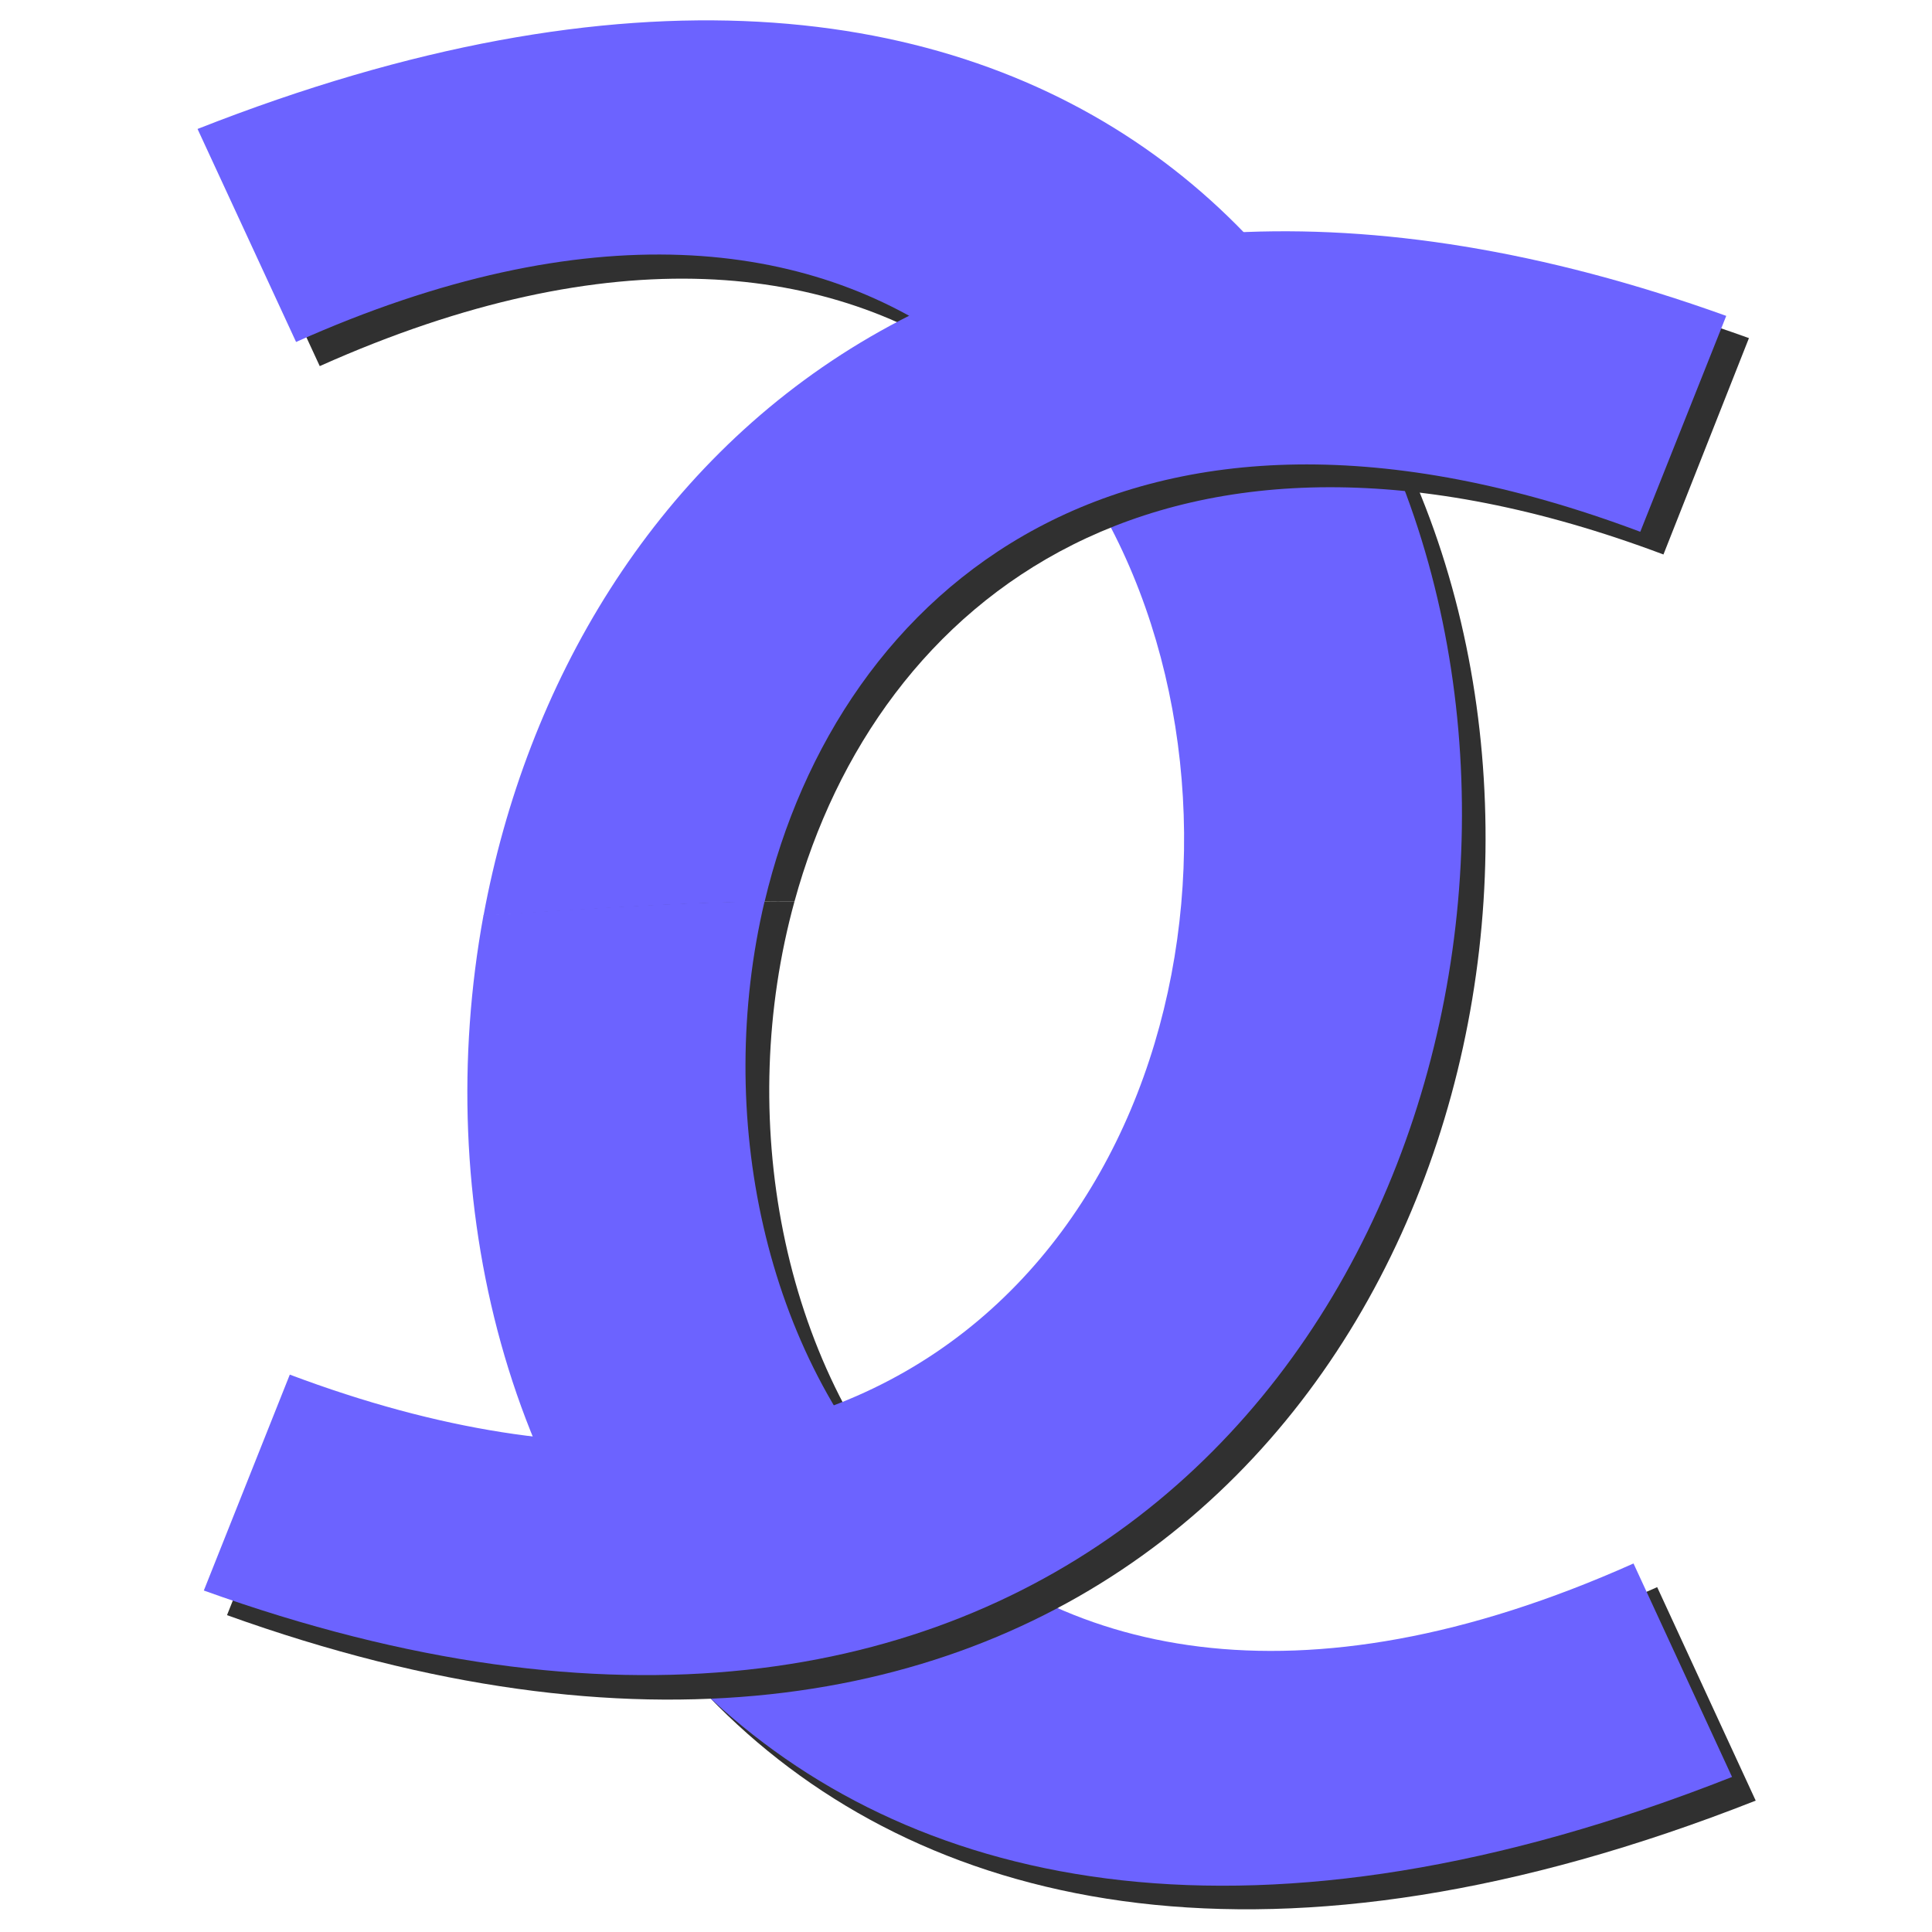
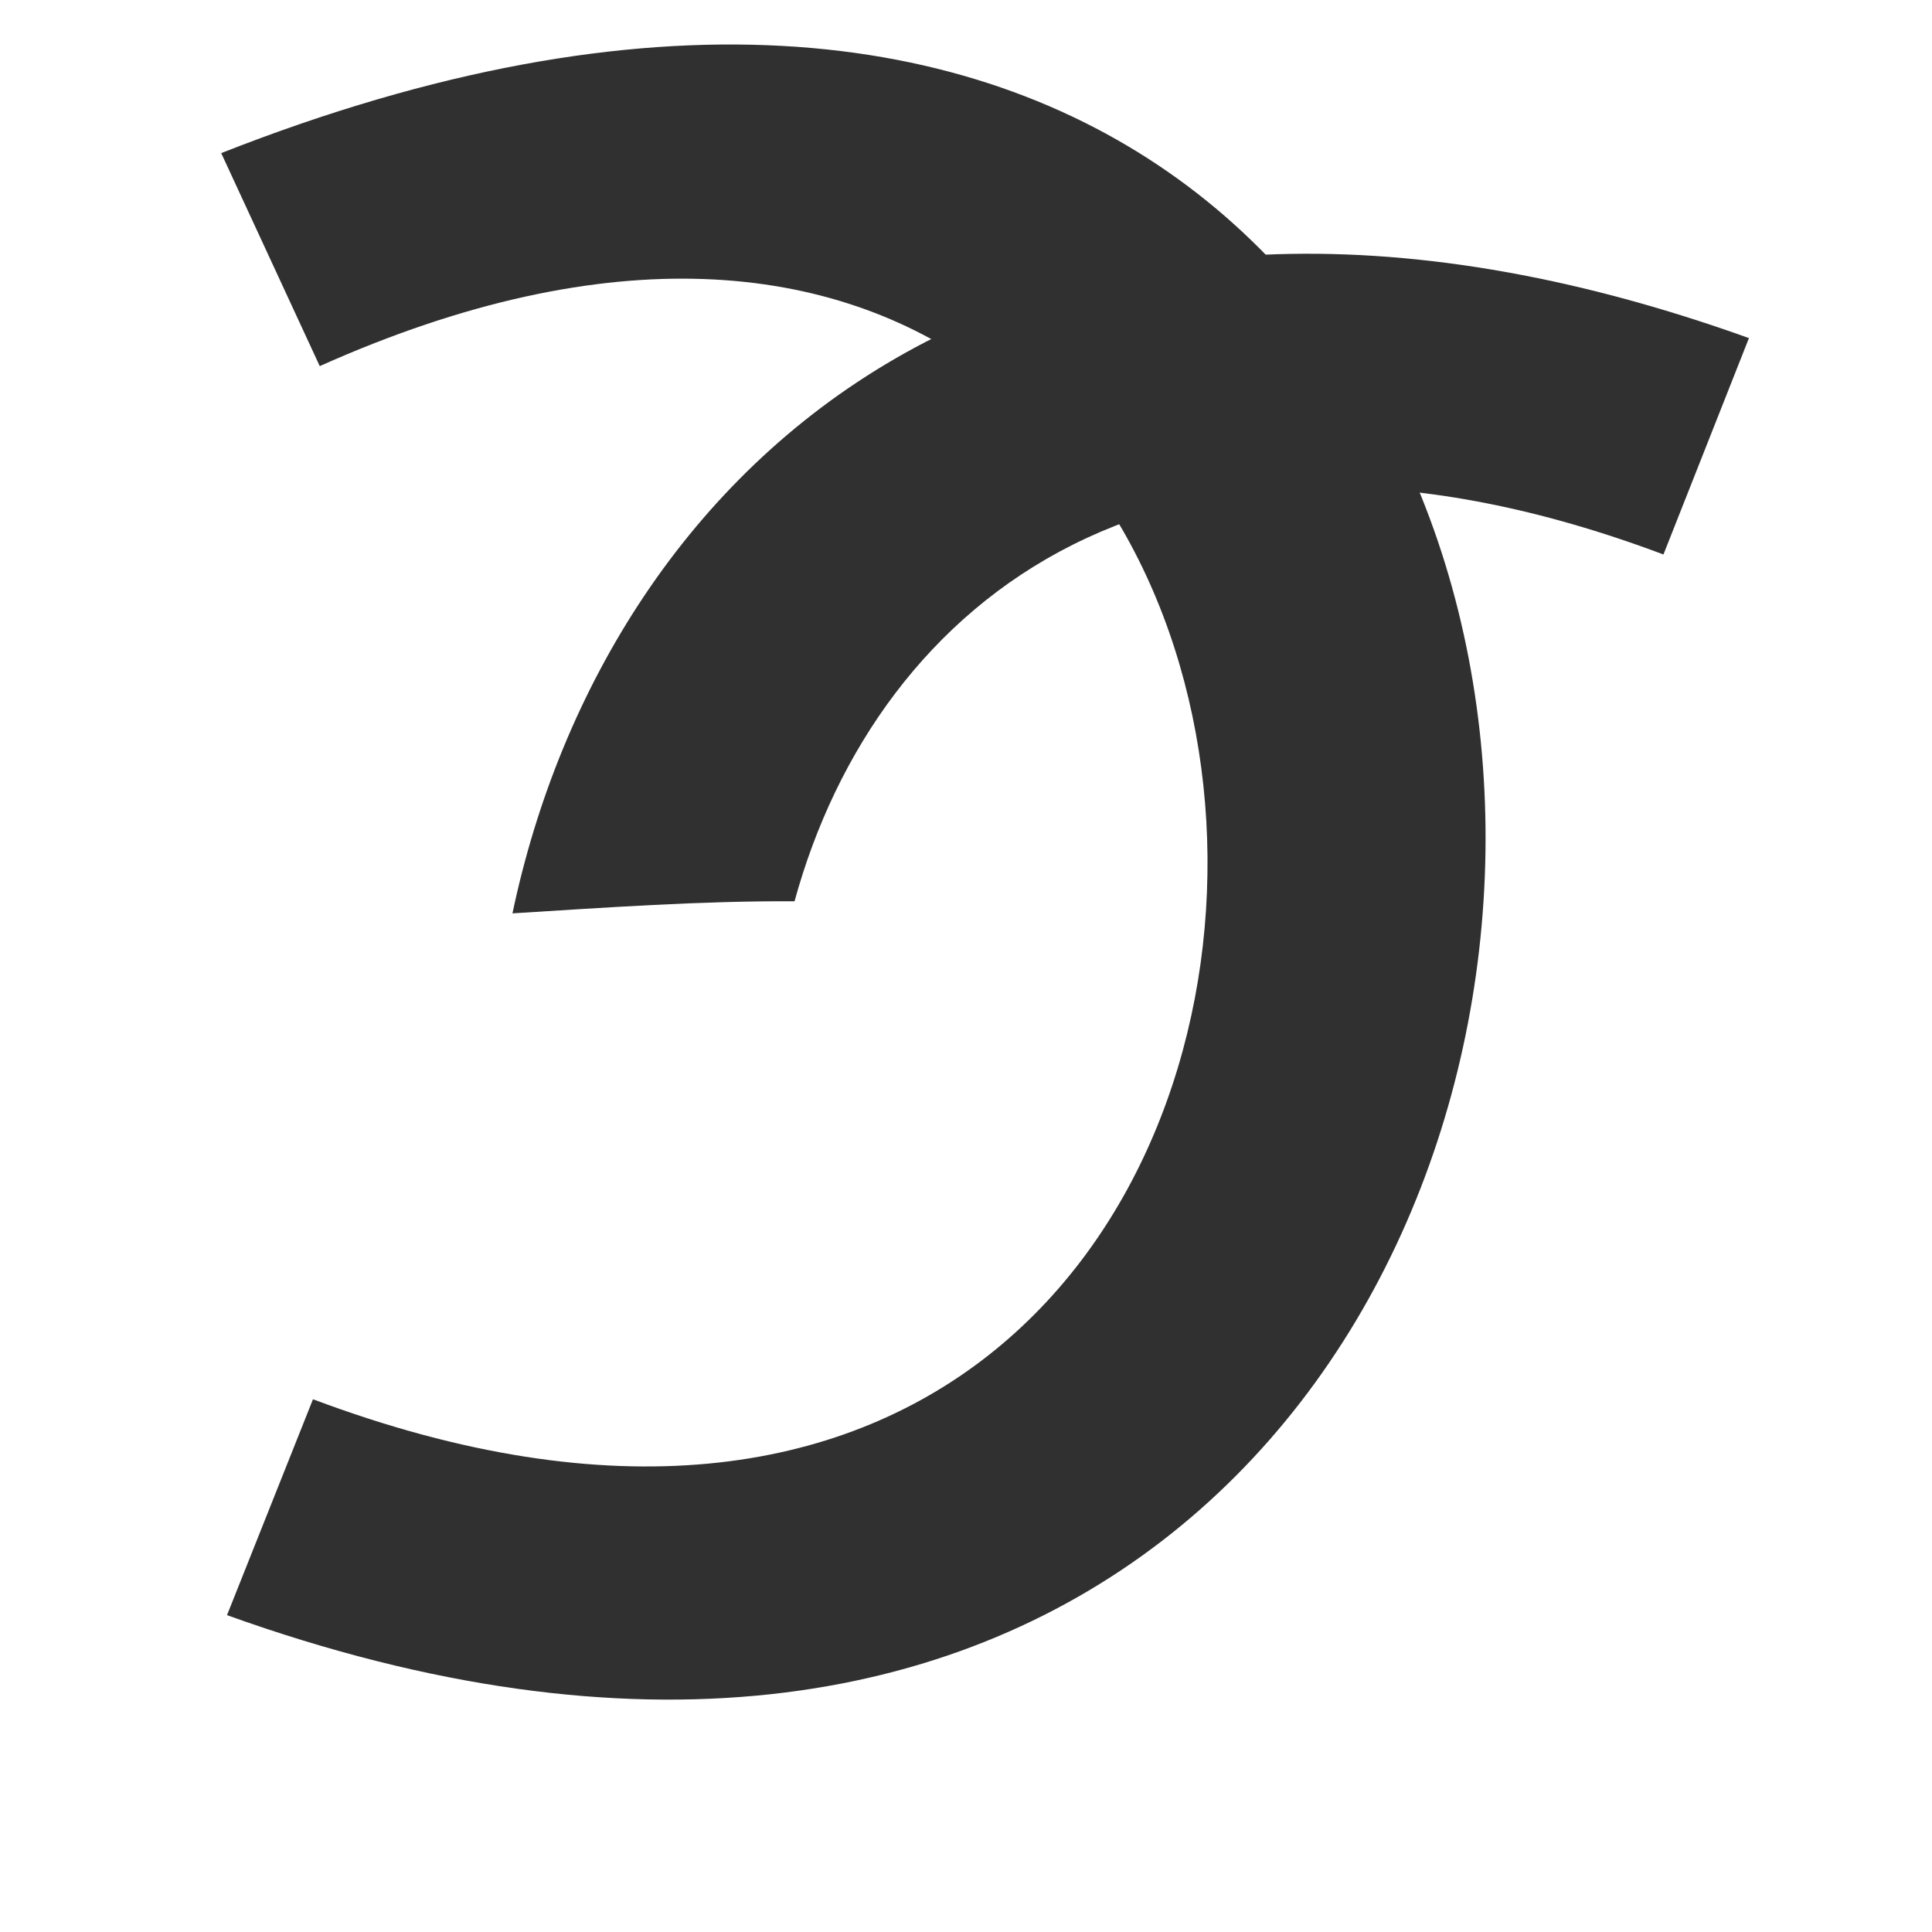
<svg xmlns="http://www.w3.org/2000/svg" version="1.1" id="Layer_1" x="0px" y="0px" viewBox="0 0 400 400" style="enable-background:new 0 0 400 400;" xml:space="preserve">
  <style type="text/css">
	.st0{fill:#303030;}
	.st1{fill:#6C63FF;}
</style>
-   <path class="st0" d="M343.1,328.6c-141.9,63.5-203-53.5-178.6-142c-19.5-0.1-39,1.2-58.4,2.5c-25.1,119.4,58.1,262.2,257.4,183.7  L343.1,328.6z" />
-   <path class="st1" d="M338.2,323.7C198.9,386,137.5,274.5,158.3,186.6c-19.4,0.2-38.8,1.6-58.2,2.9  c-21.7,118.2,62.1,255.8,258.5,178.4L338.2,323.7z" />
  <g>
    <path class="st0" d="M45.8,31.7l20.4,44.1c241.9-108.2,248.7,307.8-1.4,213.9L47,334.4C387.7,456.8,401.5-108.4,45.8,31.7z" />
-     <path class="st1" d="M40.9,26.7l20.4,44.1C303.2-37.4,310.1,378.7,60,284.6l-17.8,44.7C382.8,451.8,396.6-113.4,40.9,26.7z" />
  </g>
  <path class="st0" d="M164.5,186.6c17.1-62.4,76.7-110.6,179.9-71.8L362.1,70C212.4,16.2,125.8,95.4,106.1,189.1  C125.5,187.9,145,186.5,164.5,186.6z" />
-   <path class="st1" d="M339.6,110.1l17.8-44.7C204.7,10.5,117.8,93.7,100.1,189.6c19.4-1.2,38.8-2.7,58.2-2.9  C173.6,122.2,233.4,70.2,339.6,110.1z" />
</svg>